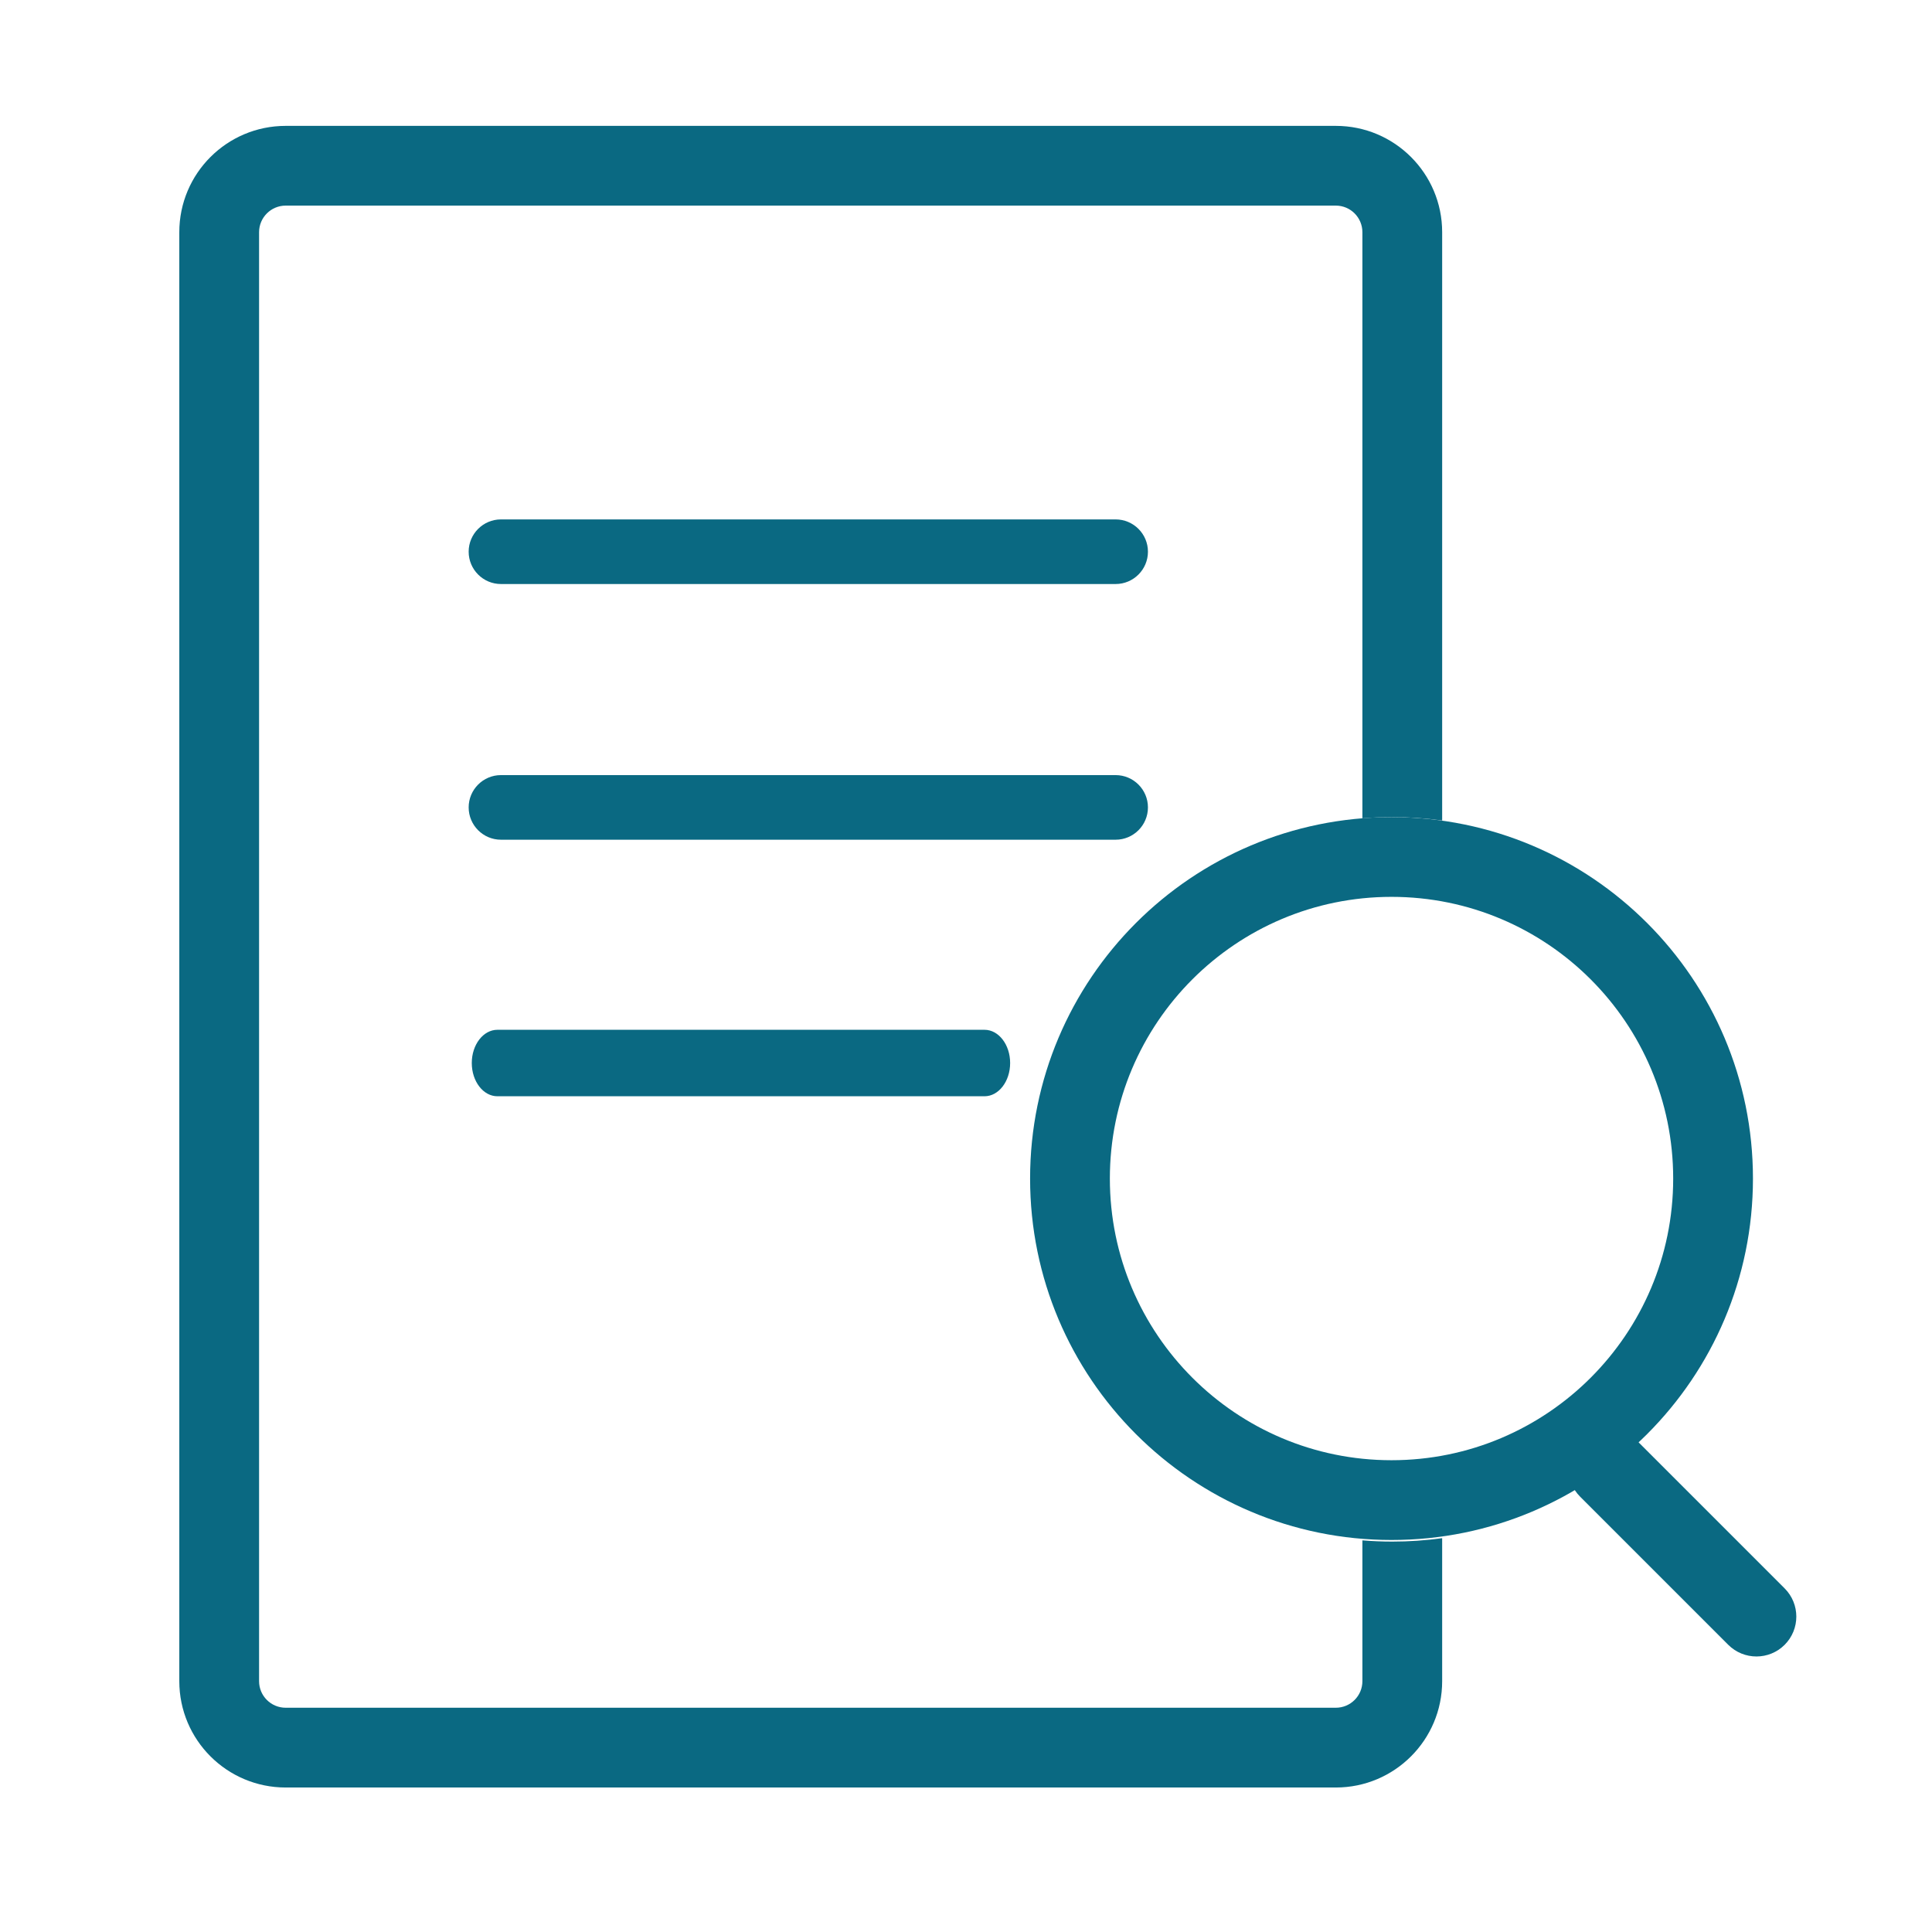
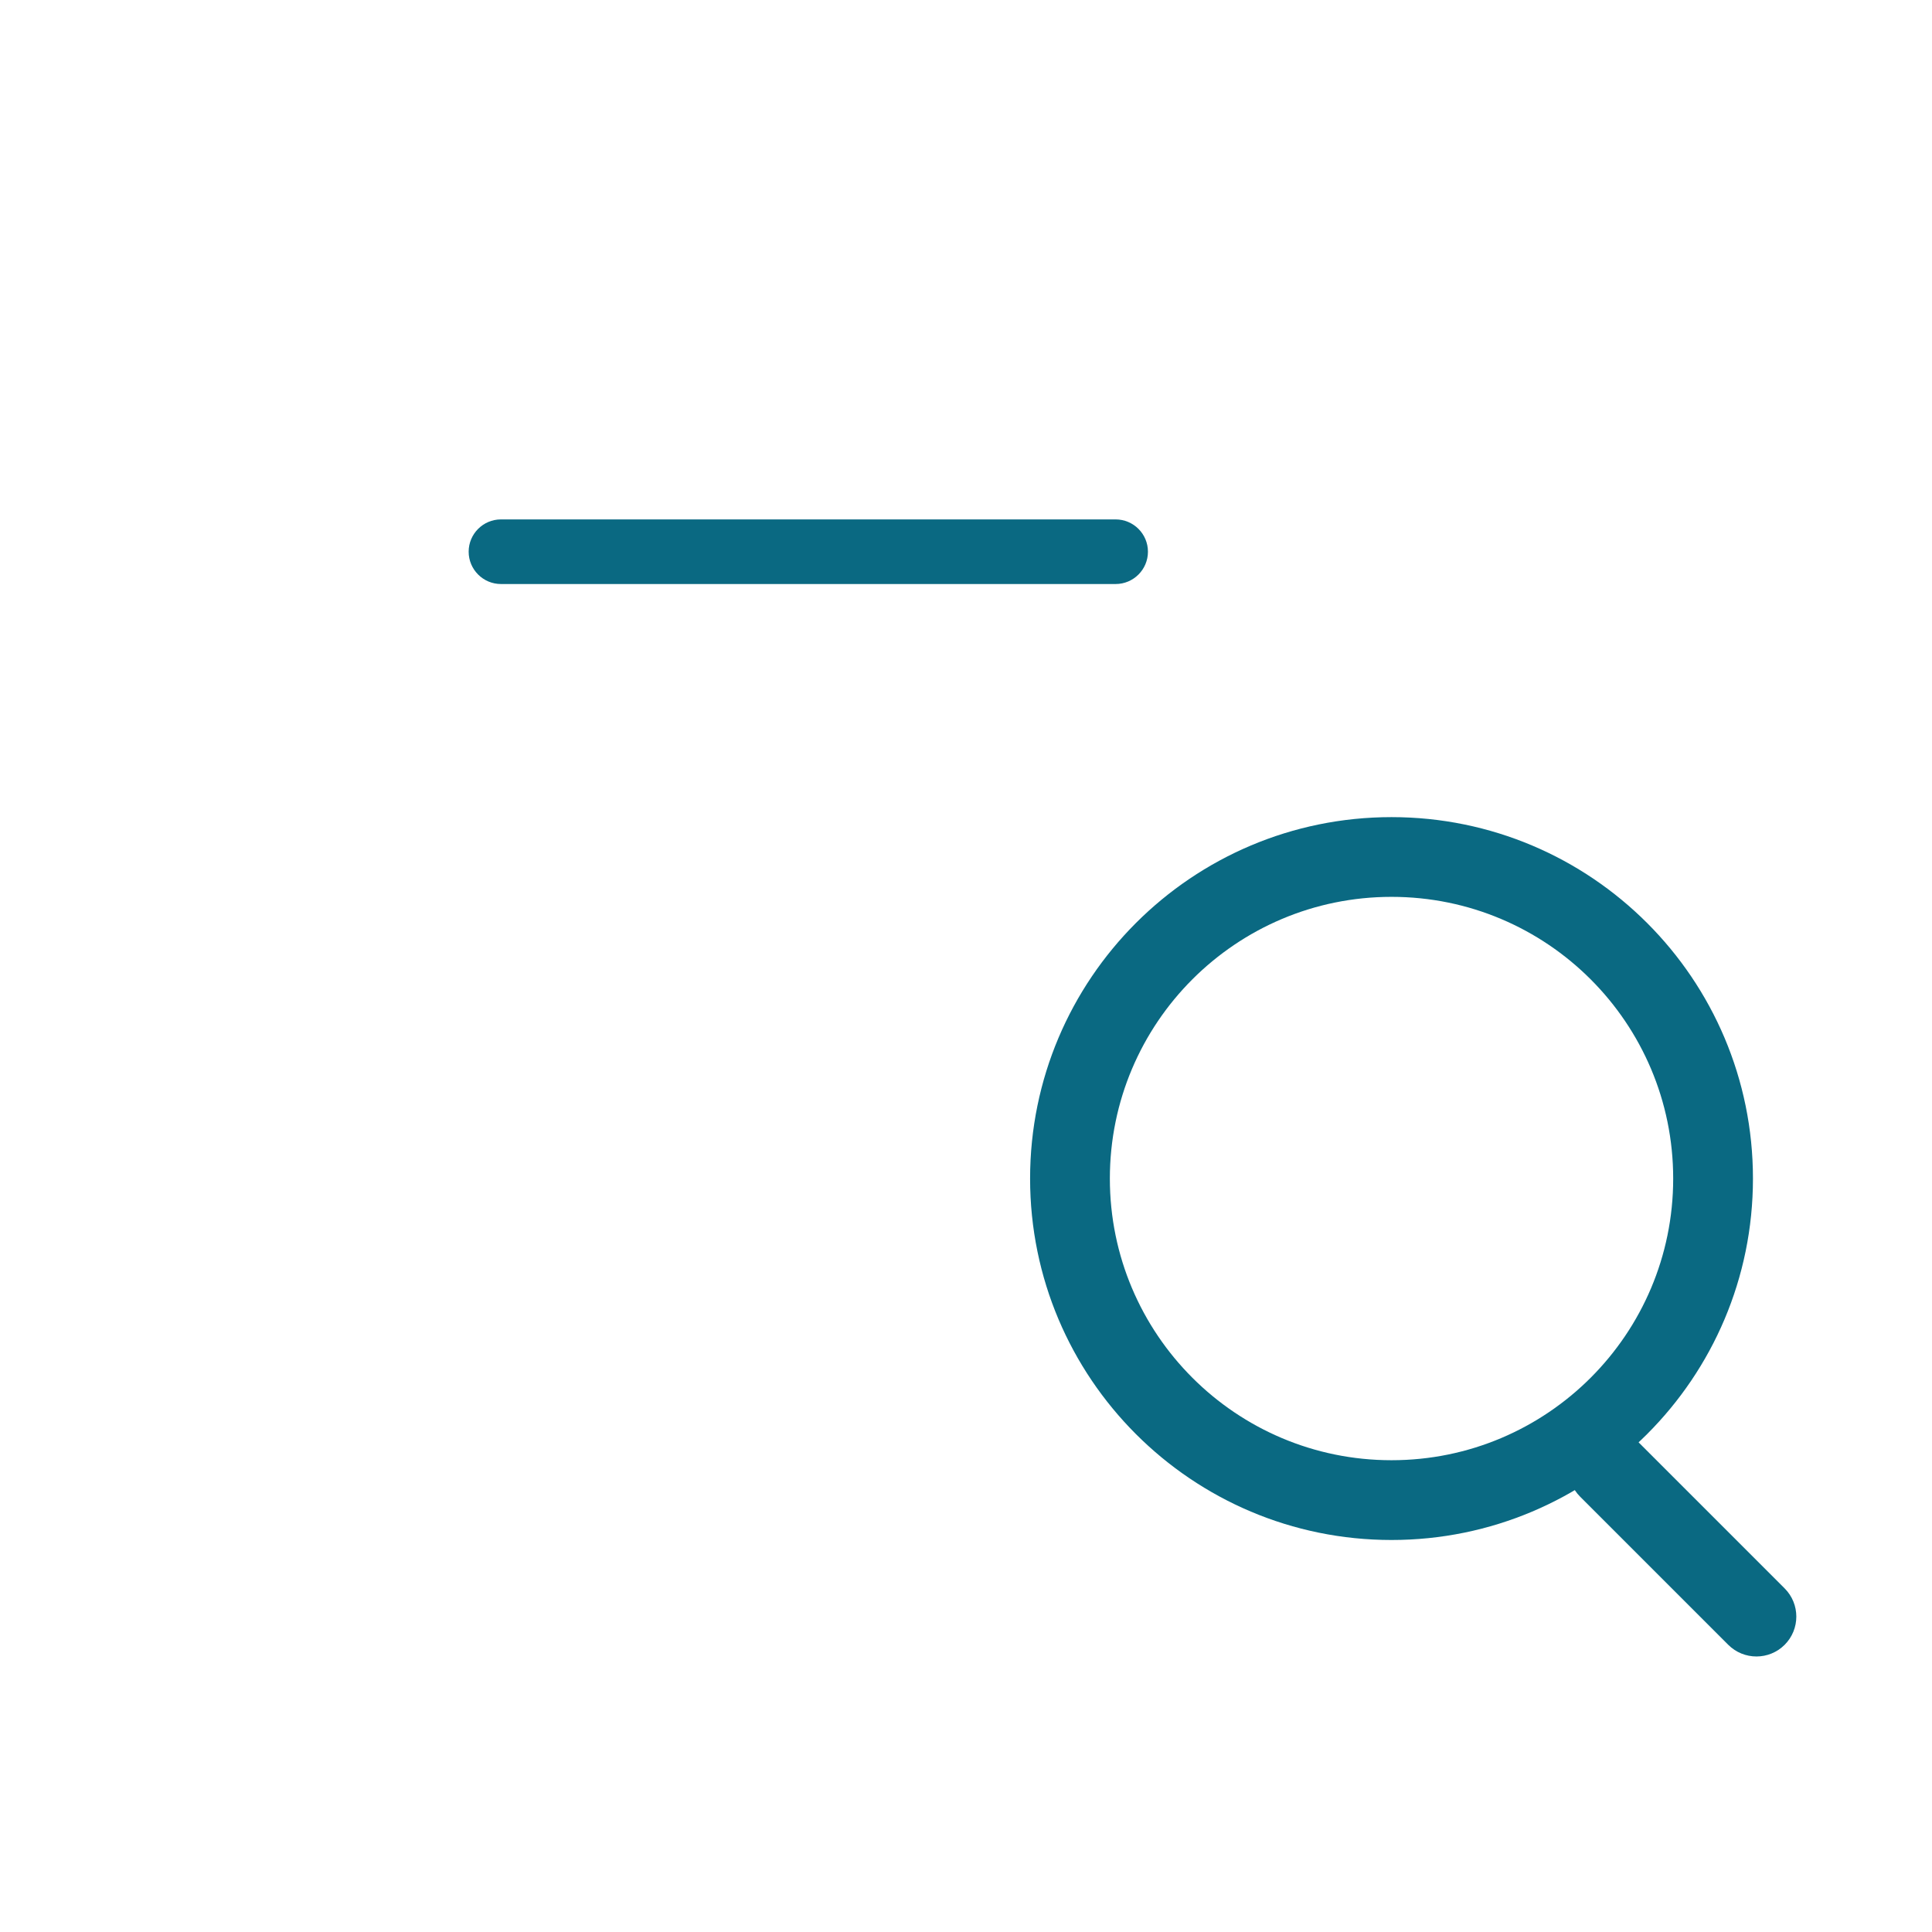
<svg xmlns="http://www.w3.org/2000/svg" width="52" height="52" viewBox="0 0 52 52" fill="none">
  <path d="M13.483 15.719C13.004 15.719 12.614 15.329 12.614 14.849C12.614 14.37 13.004 13.98 13.483 13.98H30.027C30.507 13.98 30.897 14.37 30.897 14.849C30.897 15.329 30.507 15.719 30.027 15.719H13.483Z" fill="#0A6982" />
-   <path d="M13.483 22.601C13.004 22.601 12.614 22.211 12.614 21.731C12.614 21.252 13.004 20.862 13.483 20.862H30.027C30.507 20.862 30.897 21.252 30.897 21.731C30.897 22.211 30.507 22.601 30.027 22.601H13.483Z" fill="#0A6982" />
-   <path d="M13.387 29.506C13.007 29.506 12.698 29.105 12.698 28.611C12.698 28.118 13.007 27.717 13.387 27.717H26.499C26.879 27.717 27.188 28.118 27.188 28.611C27.188 29.105 26.879 29.506 26.499 29.506H13.387Z" fill="#0A6982" />
  <path fill-rule="evenodd" clip-rule="evenodd" d="M37.453 39.302C41.64 39.302 45.034 35.908 45.034 31.721C45.034 27.534 41.64 24.139 37.453 24.139C33.266 24.139 29.872 27.534 29.872 31.721C29.872 35.908 33.266 39.302 37.453 39.302ZM37.453 41.449C42.826 41.449 47.181 37.093 47.181 31.721C47.181 26.348 42.826 21.993 37.453 21.993C32.08 21.993 27.725 26.348 27.725 31.721C27.725 37.093 32.08 41.449 37.453 41.449Z" fill="#0A6982" />
  <path fill-rule="evenodd" clip-rule="evenodd" d="M42.529 38.765C42.949 38.346 43.628 38.346 44.047 38.765L48.034 42.752C48.453 43.171 48.453 43.851 48.034 44.27C47.615 44.689 46.936 44.689 46.516 44.27L42.529 40.283C42.11 39.864 42.11 39.184 42.529 38.765Z" fill="#0A6982" />
-   <path fill-rule="evenodd" clip-rule="evenodd" d="M7.689 3.388C6.108 3.388 4.826 4.669 4.826 6.25V45.249C4.826 46.829 6.108 48.111 7.689 48.111H35.954C37.535 48.111 38.816 46.829 38.816 45.249V41.4C38.377 41.461 37.93 41.492 37.474 41.492C37.203 41.492 36.935 41.481 36.669 41.459V45.249C36.669 45.644 36.349 45.964 35.954 45.964H7.689C7.294 45.964 6.973 45.644 6.973 45.249V6.25C6.973 5.855 7.294 5.534 7.689 5.534H35.954C36.349 5.534 36.669 5.855 36.669 6.25V22.025C36.935 22.004 37.203 21.992 37.474 21.992C37.93 21.992 38.377 22.024 38.816 22.084V6.25C38.816 4.669 37.535 3.388 35.954 3.388H7.689Z" fill="#0A6982" />
</svg>